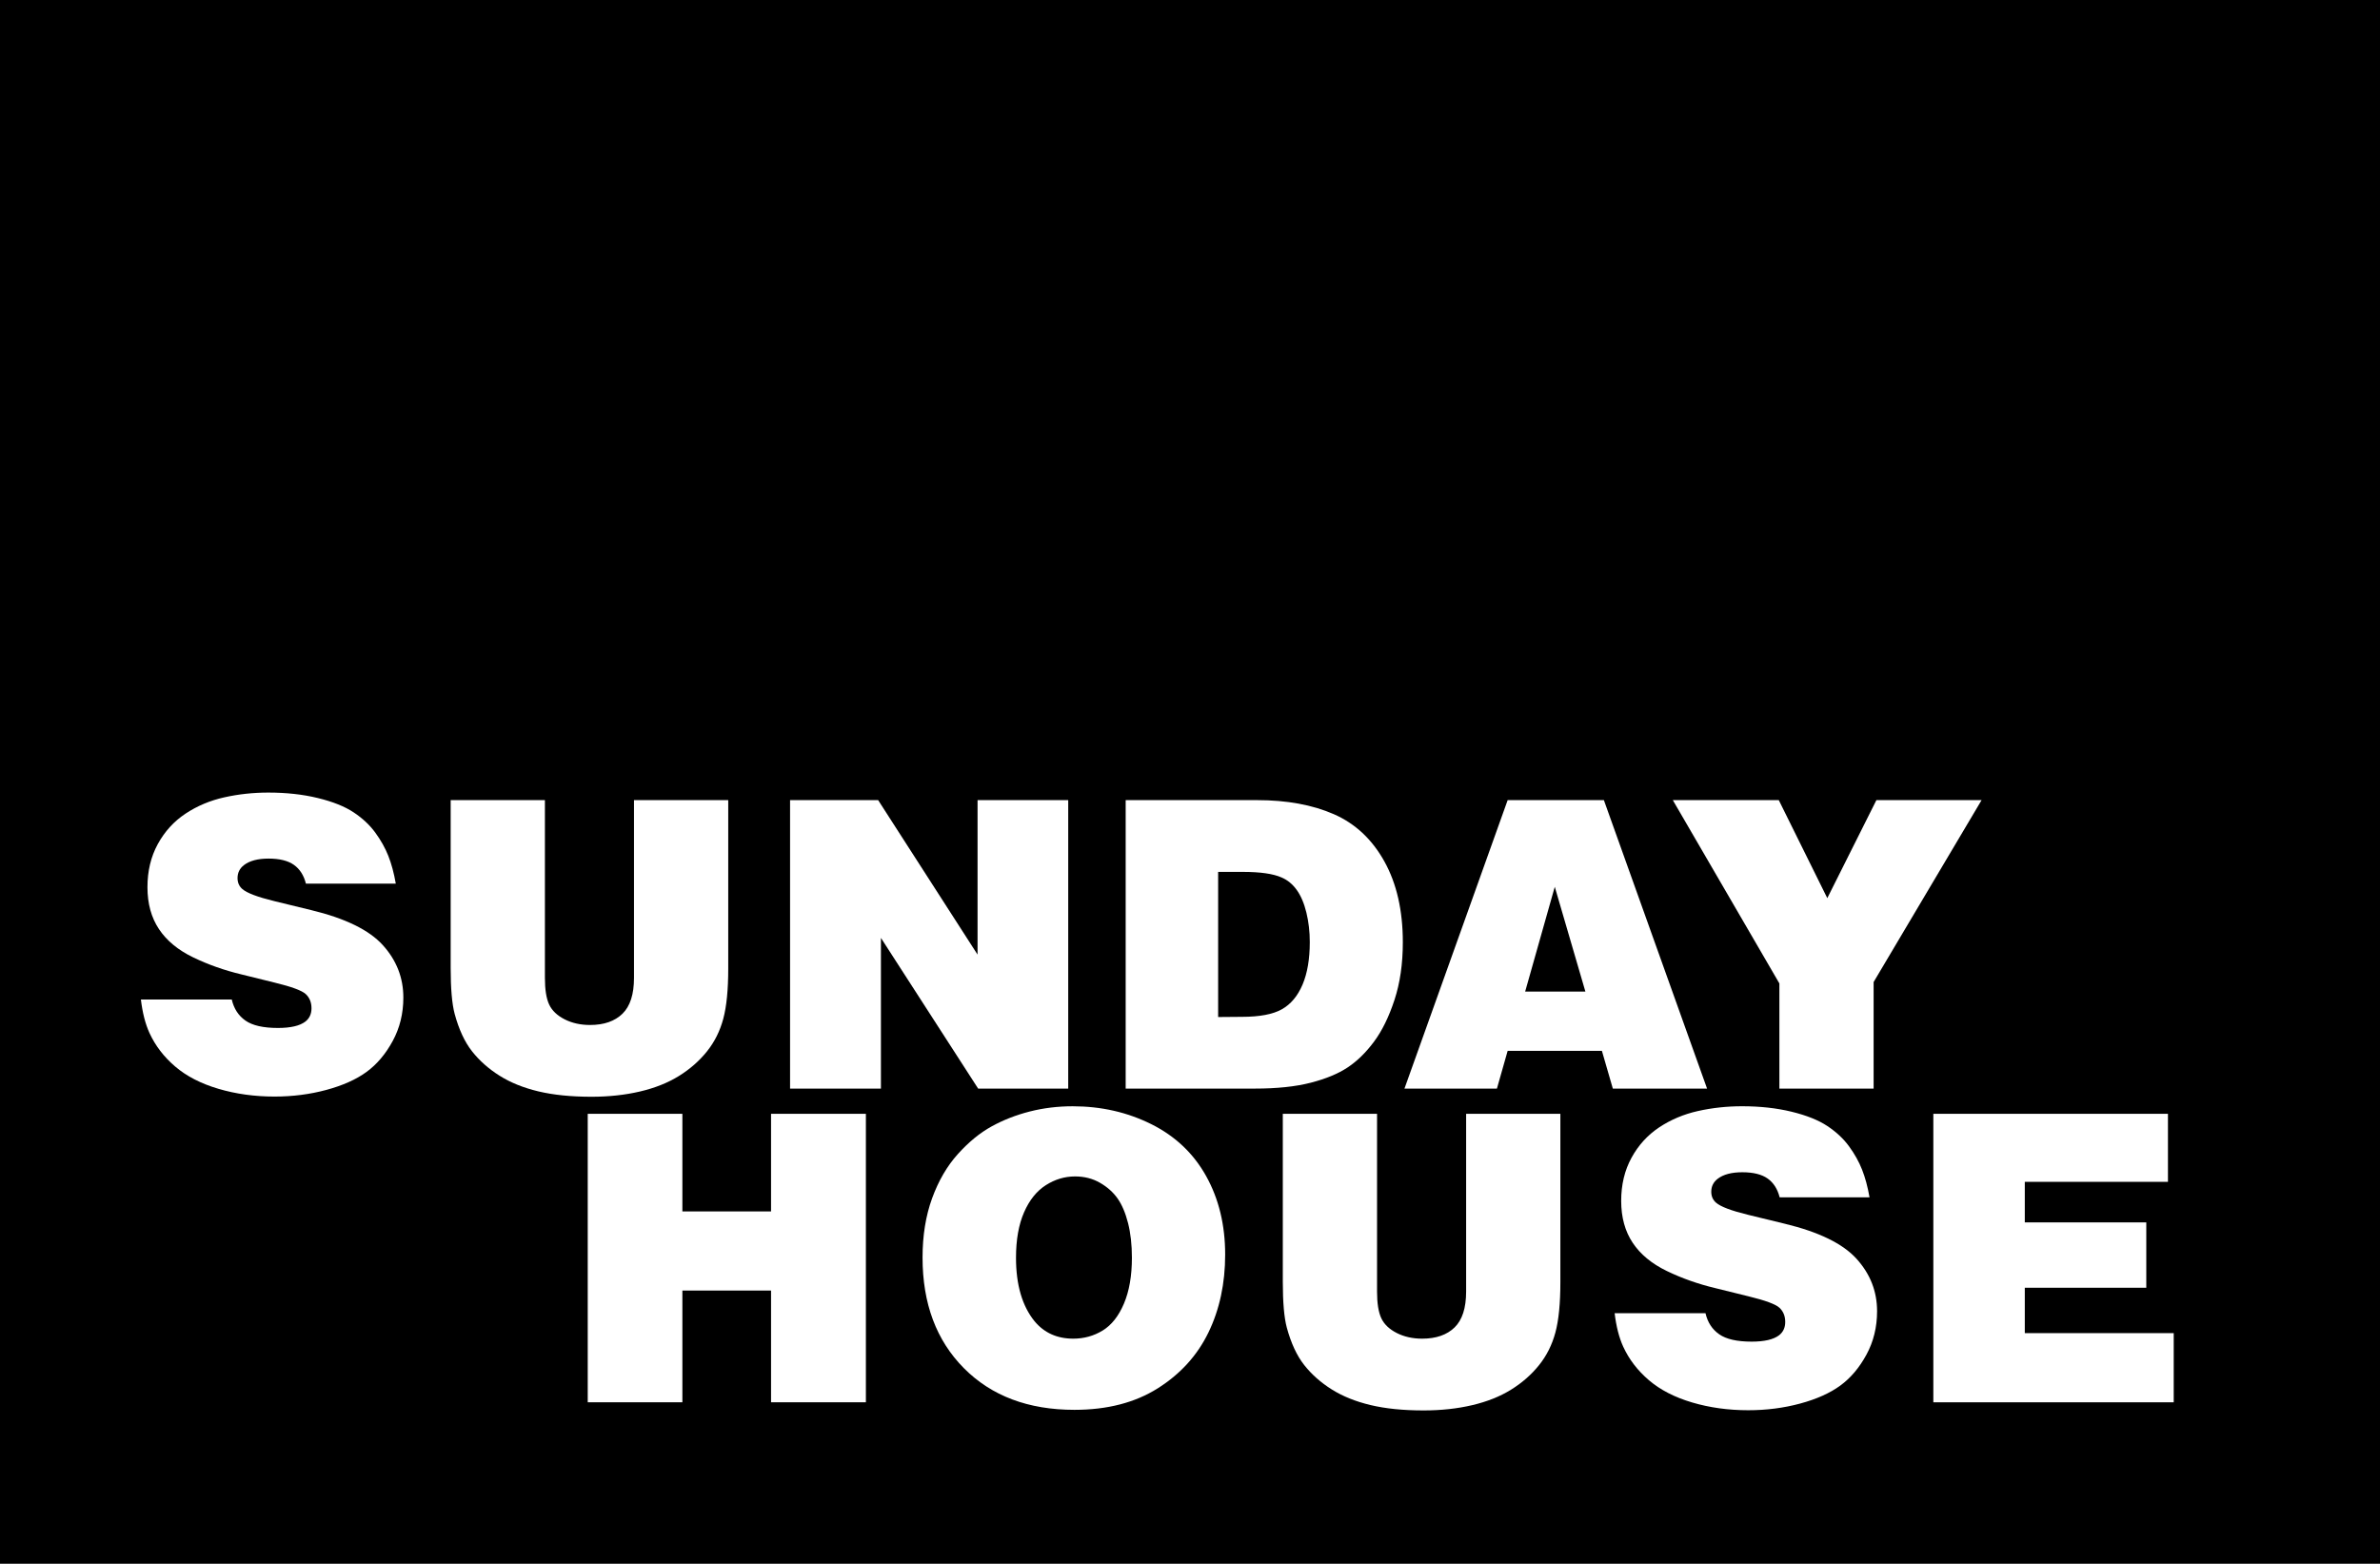
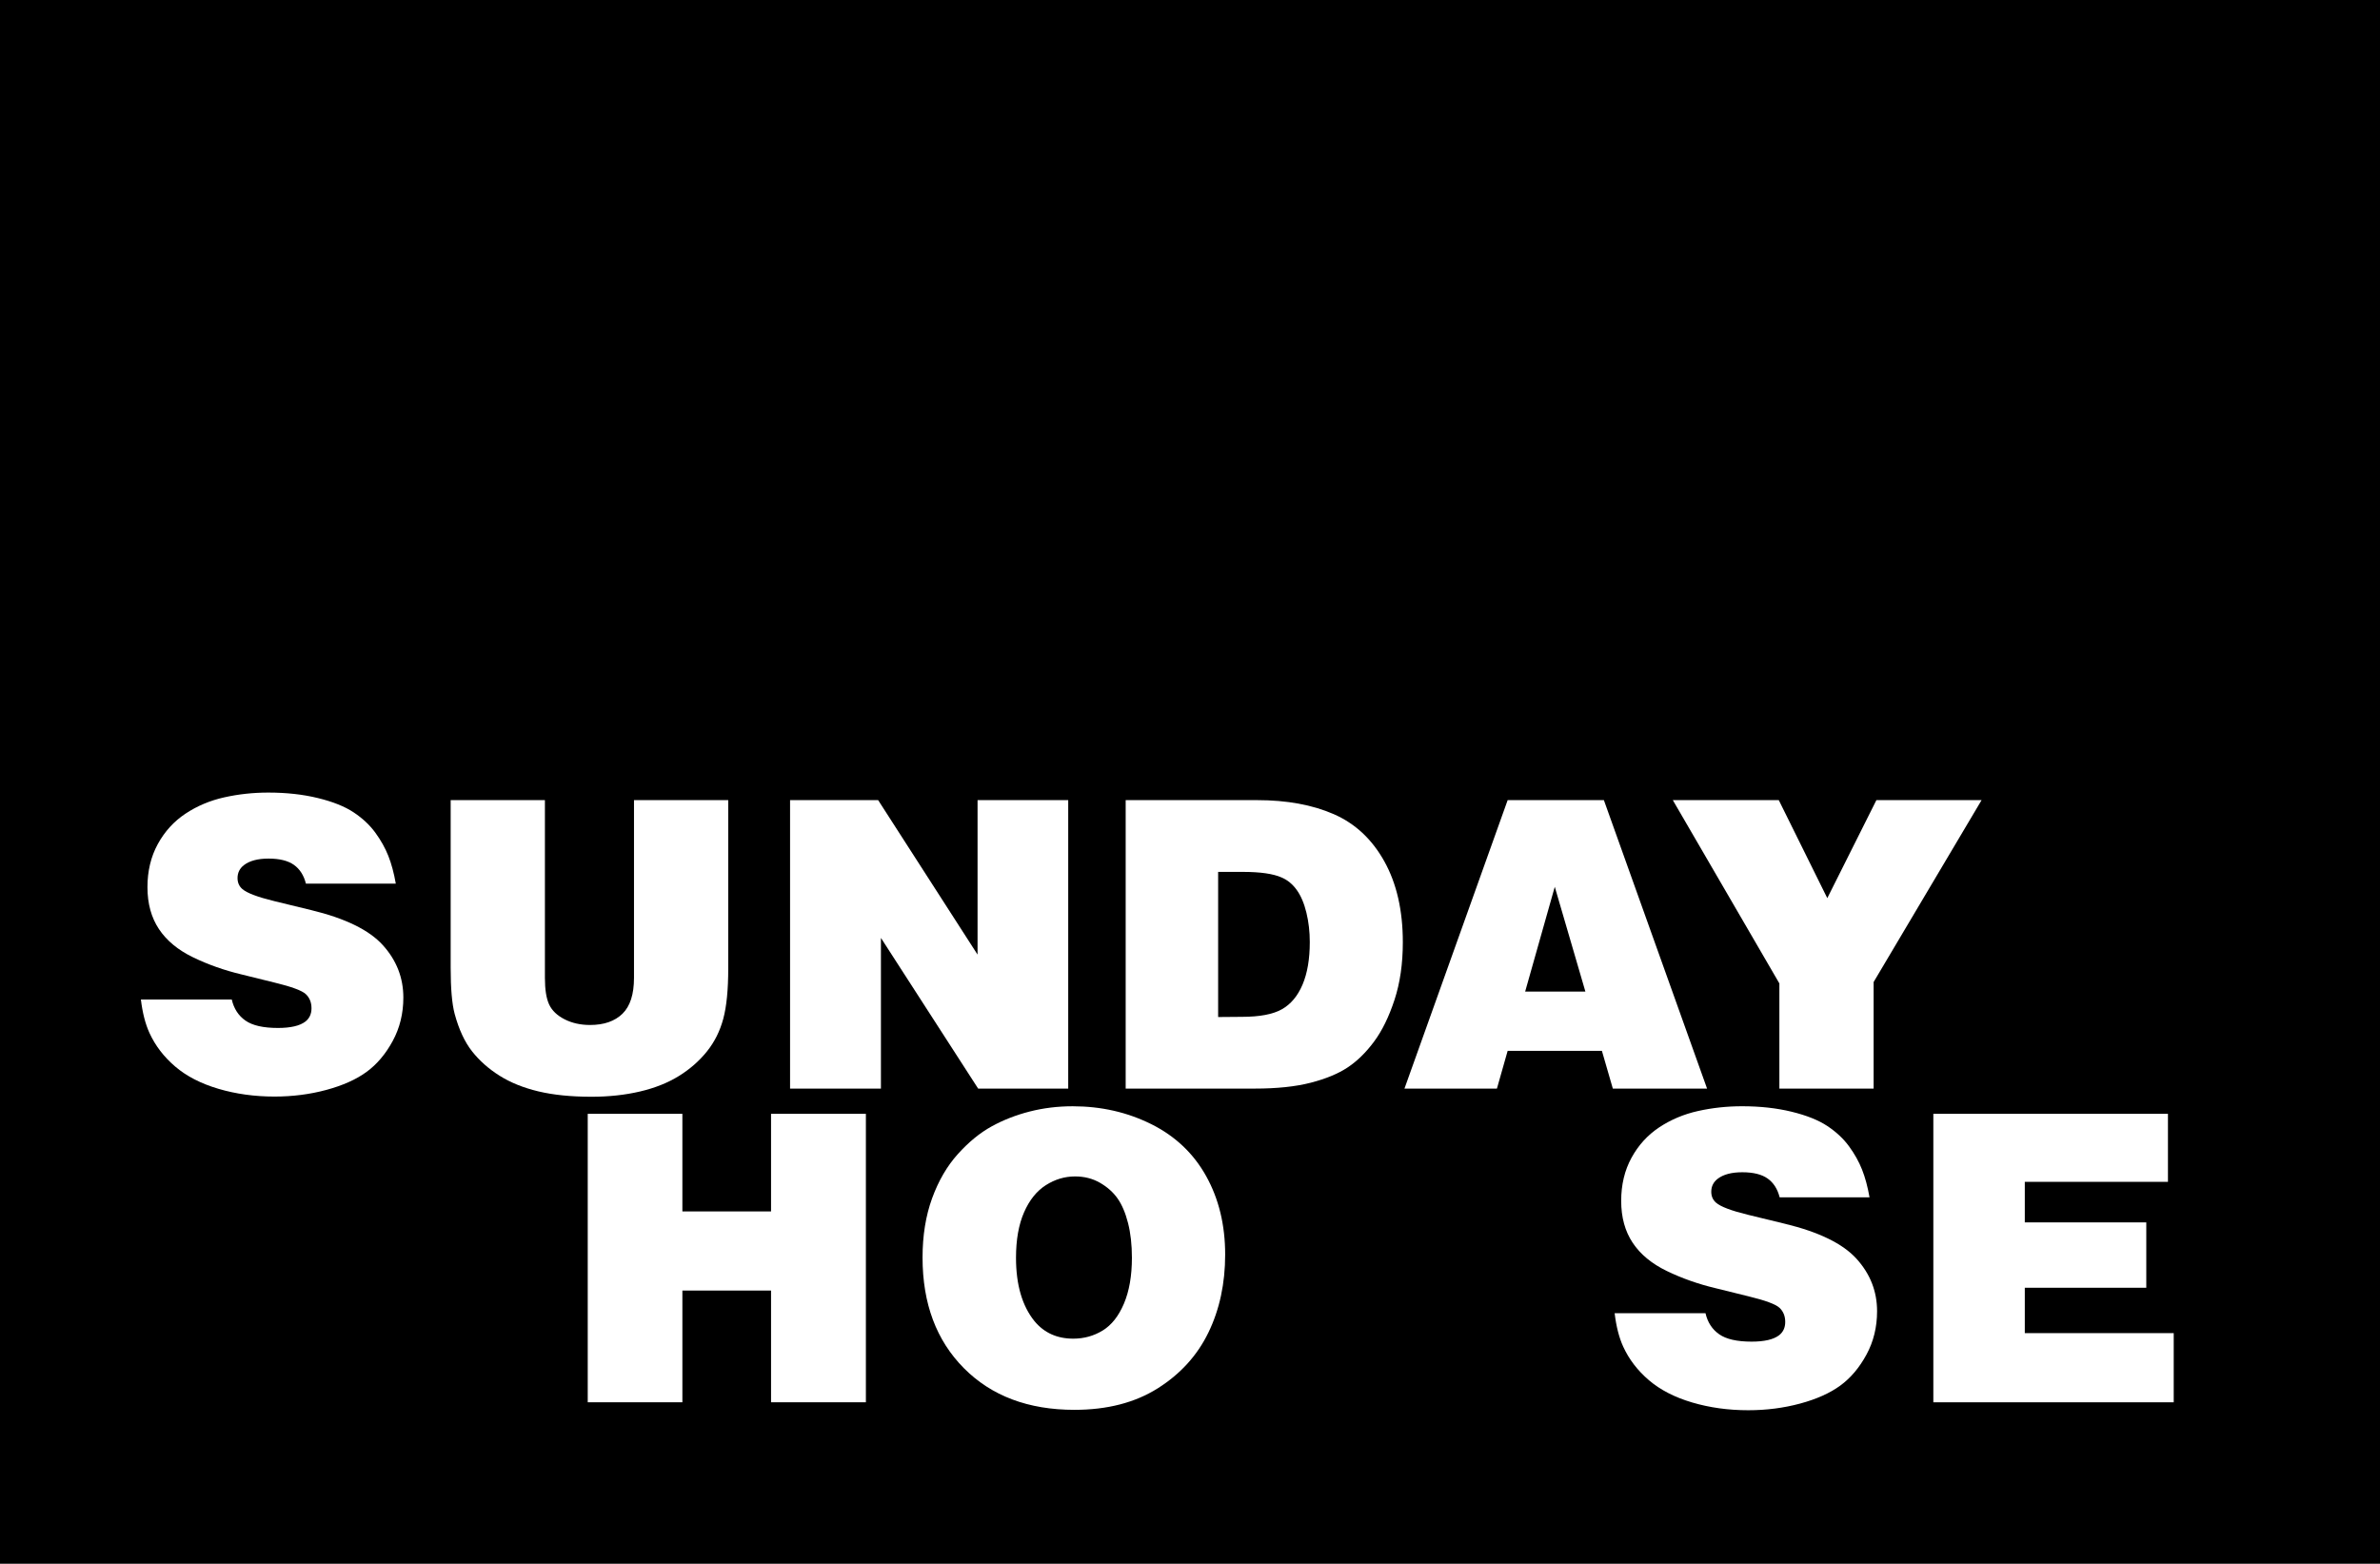
<svg xmlns="http://www.w3.org/2000/svg" version="1.1" x="0px" y="0px" width="303.937px" height="199.717px" viewBox="0 0 303.937 199.717" enable-background="new 0 0 303.937 199.717" xml:space="preserve">
  <g id="Ebene_1">
    <rect width="303.937" height="199.717" />
  </g>
  <g id="Ebene_2">
    <path fill="#FFFFFF" d="M50.545,112.854H39.068c-0.271-1.066-0.783-1.866-1.536-2.399c-0.753-0.533-1.833-0.8-3.237-0.8   c-1.371,0-2.421,0.279-3.148,0.838c-0.542,0.424-0.812,0.974-0.812,1.65c0,0.576,0.203,1.041,0.609,1.396   c0.575,0.508,1.938,1.024,4.088,1.549l4.697,1.143c4.35,1.05,7.401,2.539,9.153,4.469s2.628,4.164,2.628,6.703   c0,2.031-0.453,3.881-1.358,5.548c-0.906,1.667-2.019,2.983-3.339,3.948s-3.03,1.73-5.129,2.298   c-2.099,0.567-4.308,0.851-6.627,0.851c-2.539,0-4.926-0.33-7.16-0.99s-4.075-1.607-5.522-2.844   c-1.447-1.235-2.543-2.666-3.288-4.291c-0.525-1.15-0.889-2.572-1.092-4.266h11.604c0.271,1.168,0.854,2.065,1.752,2.691   c0.897,0.627,2.276,0.939,4.139,0.939c1.625,0,2.793-0.271,3.504-0.812c0.524-0.406,0.787-0.973,0.787-1.701   c0-0.744-0.241-1.346-0.724-1.803s-1.807-0.947-3.974-1.473l-4.215-1.041c-2.201-0.524-4.266-1.252-6.195-2.184   c-1.93-0.931-3.386-2.133-4.367-3.605c-0.982-1.473-1.473-3.258-1.473-5.357c0-2.064,0.44-3.901,1.32-5.51   c0.88-1.607,2.061-2.902,3.542-3.885c1.481-0.981,3.131-1.676,4.951-2.082c1.819-0.406,3.694-0.609,5.624-0.609   c2.302,0,4.409,0.232,6.322,0.698c1.913,0.466,3.436,1.075,4.57,1.828c1.134,0.753,2.057,1.616,2.768,2.59s1.265,1.964,1.663,2.971   C49.99,110.318,50.308,111.5,50.545,112.854z" />
    <path fill="#FFFFFF" d="M57.553,102.189h12.035v22.699c0,1.507,0.182,2.645,0.546,3.415c0.364,0.771,1.02,1.396,1.968,1.879   c0.948,0.482,2.031,0.724,3.25,0.724c1.777,0,3.157-0.479,4.139-1.435c0.981-0.956,1.473-2.483,1.473-4.583v-22.699h12.035v21.506   c0,2.709-0.212,4.85-0.635,6.424c-0.423,1.574-1.122,2.967-2.095,4.177c-0.974,1.21-2.163,2.251-3.567,3.123   c-1.405,0.872-3.06,1.532-4.964,1.98s-3.974,0.673-6.208,0.673c-2.607,0-4.867-0.229-6.779-0.686   c-1.913-0.457-3.567-1.125-4.964-2.006c-1.396-0.88-2.564-1.917-3.504-3.11s-1.68-2.788-2.222-4.786   c-0.339-1.27-0.508-3.225-0.508-5.865V102.189z" />
    <path fill="#FFFFFF" d="M100.895,139.031v-36.842h11.248l12.695,19.729v-19.729h11.578v36.842h-11.502l-12.416-19.246v19.246   H100.895z" />
    <path fill="#FFFFFF" d="M143.754,139.031v-36.842h16.782c3.793,0,7.055,0.597,9.789,1.79c2.732,1.193,4.887,3.204,6.461,6.03   c1.574,2.827,2.361,6.271,2.361,10.334c0,2.742-0.355,5.197-1.066,7.363c-0.711,2.167-1.582,3.944-2.615,5.332   c-1.031,1.389-2.154,2.484-3.363,3.288c-1.211,0.804-2.785,1.456-4.723,1.955c-1.939,0.499-4.32,0.749-7.148,0.749H143.754z    M155.56,129.891l3.047-0.025c2.252,0,3.949-0.321,5.092-0.965c1.143-0.643,2.021-1.692,2.641-3.148   c0.617-1.455,0.926-3.267,0.926-5.434c0-1.32-0.143-2.572-0.432-3.758c-0.287-1.185-0.697-2.149-1.23-2.895   c-0.533-0.744-1.182-1.277-1.943-1.6c-1.066-0.474-2.717-0.711-4.951-0.711h-3.148V129.891z" />
    <path fill="#FFFFFF" d="M179.356,139.031l13.178-36.842h12.289l13.178,36.842h-12.035l-1.396-4.824h-12.035l-1.371,4.824H179.356z    M198.552,113.26l-3.783,13.381h7.693L198.552,113.26z" />
    <path fill="#FFFFFF" d="M213.626,102.189h13.533l6.195,12.518l6.271-12.518h13.432l-13.787,23.232v13.609h-12.035V125.6   L213.626,102.189z" />
    <g>
      <path fill="#FFFFFF" d="M75.057,179.093v-36.842h12.086v12.467h11.324v-12.467h12.111v36.842H98.467v-14.27H87.143v14.27H75.057z" />
      <path fill="#FFFFFF" d="M137.212,180.058c-5.891,0-10.597-1.773-14.117-5.319c-3.521-3.546-5.281-8.256-5.281-14.13    c0-2.81,0.406-5.332,1.219-7.566s1.908-4.117,3.288-5.649c1.379-1.532,2.814-2.708,4.304-3.529    c1.489-0.821,3.11-1.456,4.862-1.904s3.584-0.673,5.497-0.673c3.639,0,6.986,0.762,10.042,2.285    c3.055,1.523,5.392,3.736,7.008,6.64s2.425,6.242,2.425,10.017c0,3.69-0.711,7.004-2.133,9.94s-3.584,5.319-6.487,7.147    S141.393,180.058,137.212,180.058z M137.06,170.968c1.371,0,2.624-0.347,3.758-1.041c1.134-0.694,2.04-1.841,2.717-3.44    c0.677-1.6,1.016-3.551,1.016-5.853c0-1.659-0.165-3.136-0.495-4.431s-0.774-2.34-1.333-3.136s-1.308-1.464-2.247-2.006    s-2.002-0.812-3.187-0.812c-1.32,0-2.564,0.372-3.732,1.117s-2.095,1.9-2.78,3.466s-1.028,3.5-1.028,5.802    c0,3.453,0.787,6.153,2.361,8.1C133.344,170.223,134.994,170.968,137.06,170.968z" />
-       <path fill="#FFFFFF" d="M163.82,142.251h12.035v22.699c0,1.507,0.182,2.645,0.546,3.415c0.363,0.771,1.02,1.396,1.968,1.879    s2.031,0.724,3.25,0.724c1.777,0,3.157-0.479,4.139-1.435s1.473-2.484,1.473-4.583v-22.699h12.035v21.506    c0,2.708-0.212,4.85-0.635,6.424s-1.122,2.967-2.095,4.177c-0.974,1.21-2.162,2.251-3.567,3.123s-3.06,1.532-4.964,1.98    s-3.974,0.673-6.208,0.673c-2.606,0-4.866-0.229-6.779-0.686s-3.567-1.126-4.964-2.006s-2.564-1.917-3.504-3.11    s-1.68-2.789-2.222-4.786c-0.339-1.27-0.508-3.225-0.508-5.865V142.251z" />
      <path fill="#FFFFFF" d="M238.747,152.915h-11.477c-0.271-1.066-0.783-1.866-1.537-2.399c-0.752-0.533-1.832-0.8-3.236-0.8    c-1.371,0-2.422,0.279-3.148,0.838c-0.543,0.423-0.812,0.974-0.812,1.65c0,0.575,0.203,1.041,0.609,1.396    c0.574,0.508,1.938,1.024,4.088,1.549l4.697,1.143c4.35,1.05,7.4,2.539,9.152,4.469s2.629,4.164,2.629,6.703    c0,2.031-0.453,3.881-1.359,5.548c-0.904,1.667-2.018,2.983-3.338,3.948s-3.031,1.73-5.129,2.298    c-2.1,0.566-4.309,0.851-6.627,0.851c-2.539,0-4.926-0.33-7.16-0.99s-4.076-1.608-5.523-2.844s-2.543-2.666-3.287-4.291    c-0.525-1.151-0.889-2.573-1.092-4.266H217.8c0.27,1.168,0.854,2.065,1.752,2.691c0.896,0.626,2.275,0.939,4.139,0.939    c1.625,0,2.793-0.271,3.504-0.812c0.523-0.406,0.787-0.974,0.787-1.701c0-0.745-0.242-1.346-0.725-1.803s-1.807-0.948-3.973-1.473    l-4.215-1.041c-2.201-0.524-4.266-1.253-6.195-2.184s-3.387-2.133-4.367-3.605c-0.982-1.473-1.473-3.259-1.473-5.357    c0-2.065,0.439-3.901,1.32-5.51c0.879-1.608,2.061-2.903,3.541-3.885c1.482-0.981,3.133-1.676,4.951-2.082    c1.82-0.406,3.695-0.609,5.625-0.609c2.301,0,4.408,0.232,6.322,0.698c1.912,0.466,3.436,1.075,4.57,1.828    c1.133,0.753,2.057,1.616,2.768,2.59s1.266,1.964,1.662,2.971C238.192,150.38,238.509,151.561,238.747,152.915z" />
      <path fill="#FFFFFF" d="M246.896,179.093v-36.842h29.961v8.684h-18.281v5.18h15.514v8.354h-15.514v5.789h19.018v8.836H246.896z" />
    </g>
  </g>
</svg>